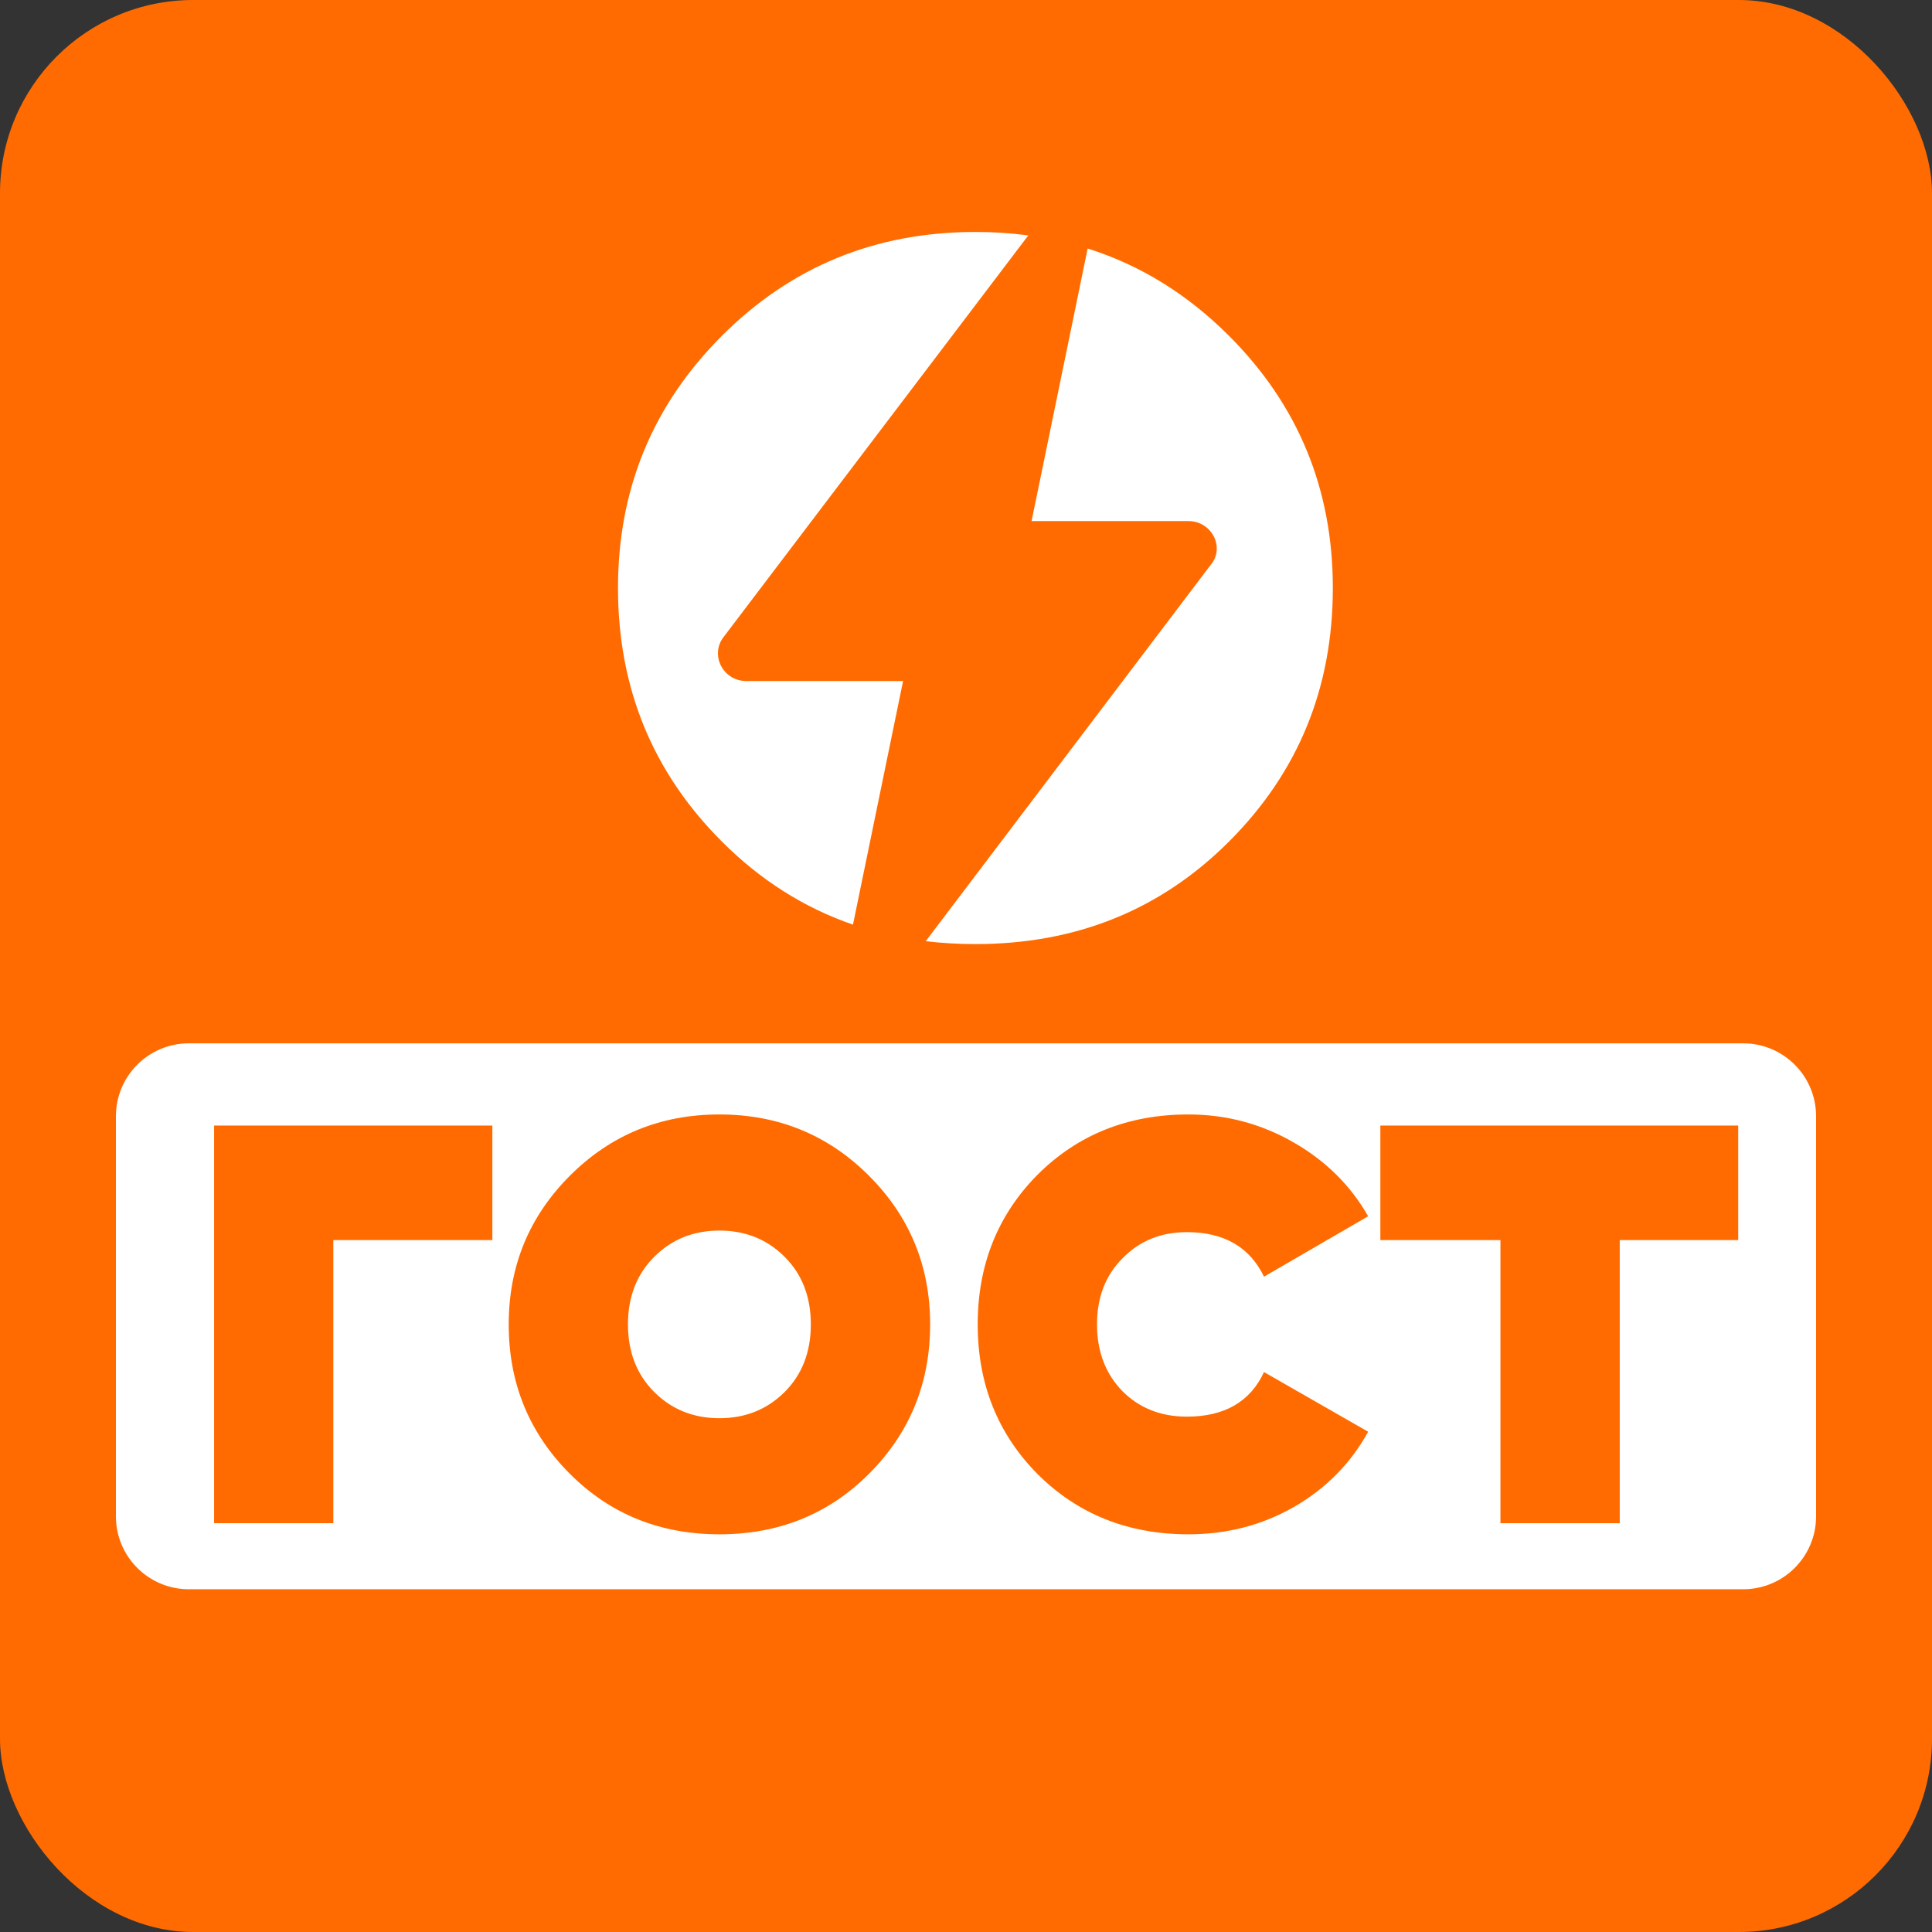
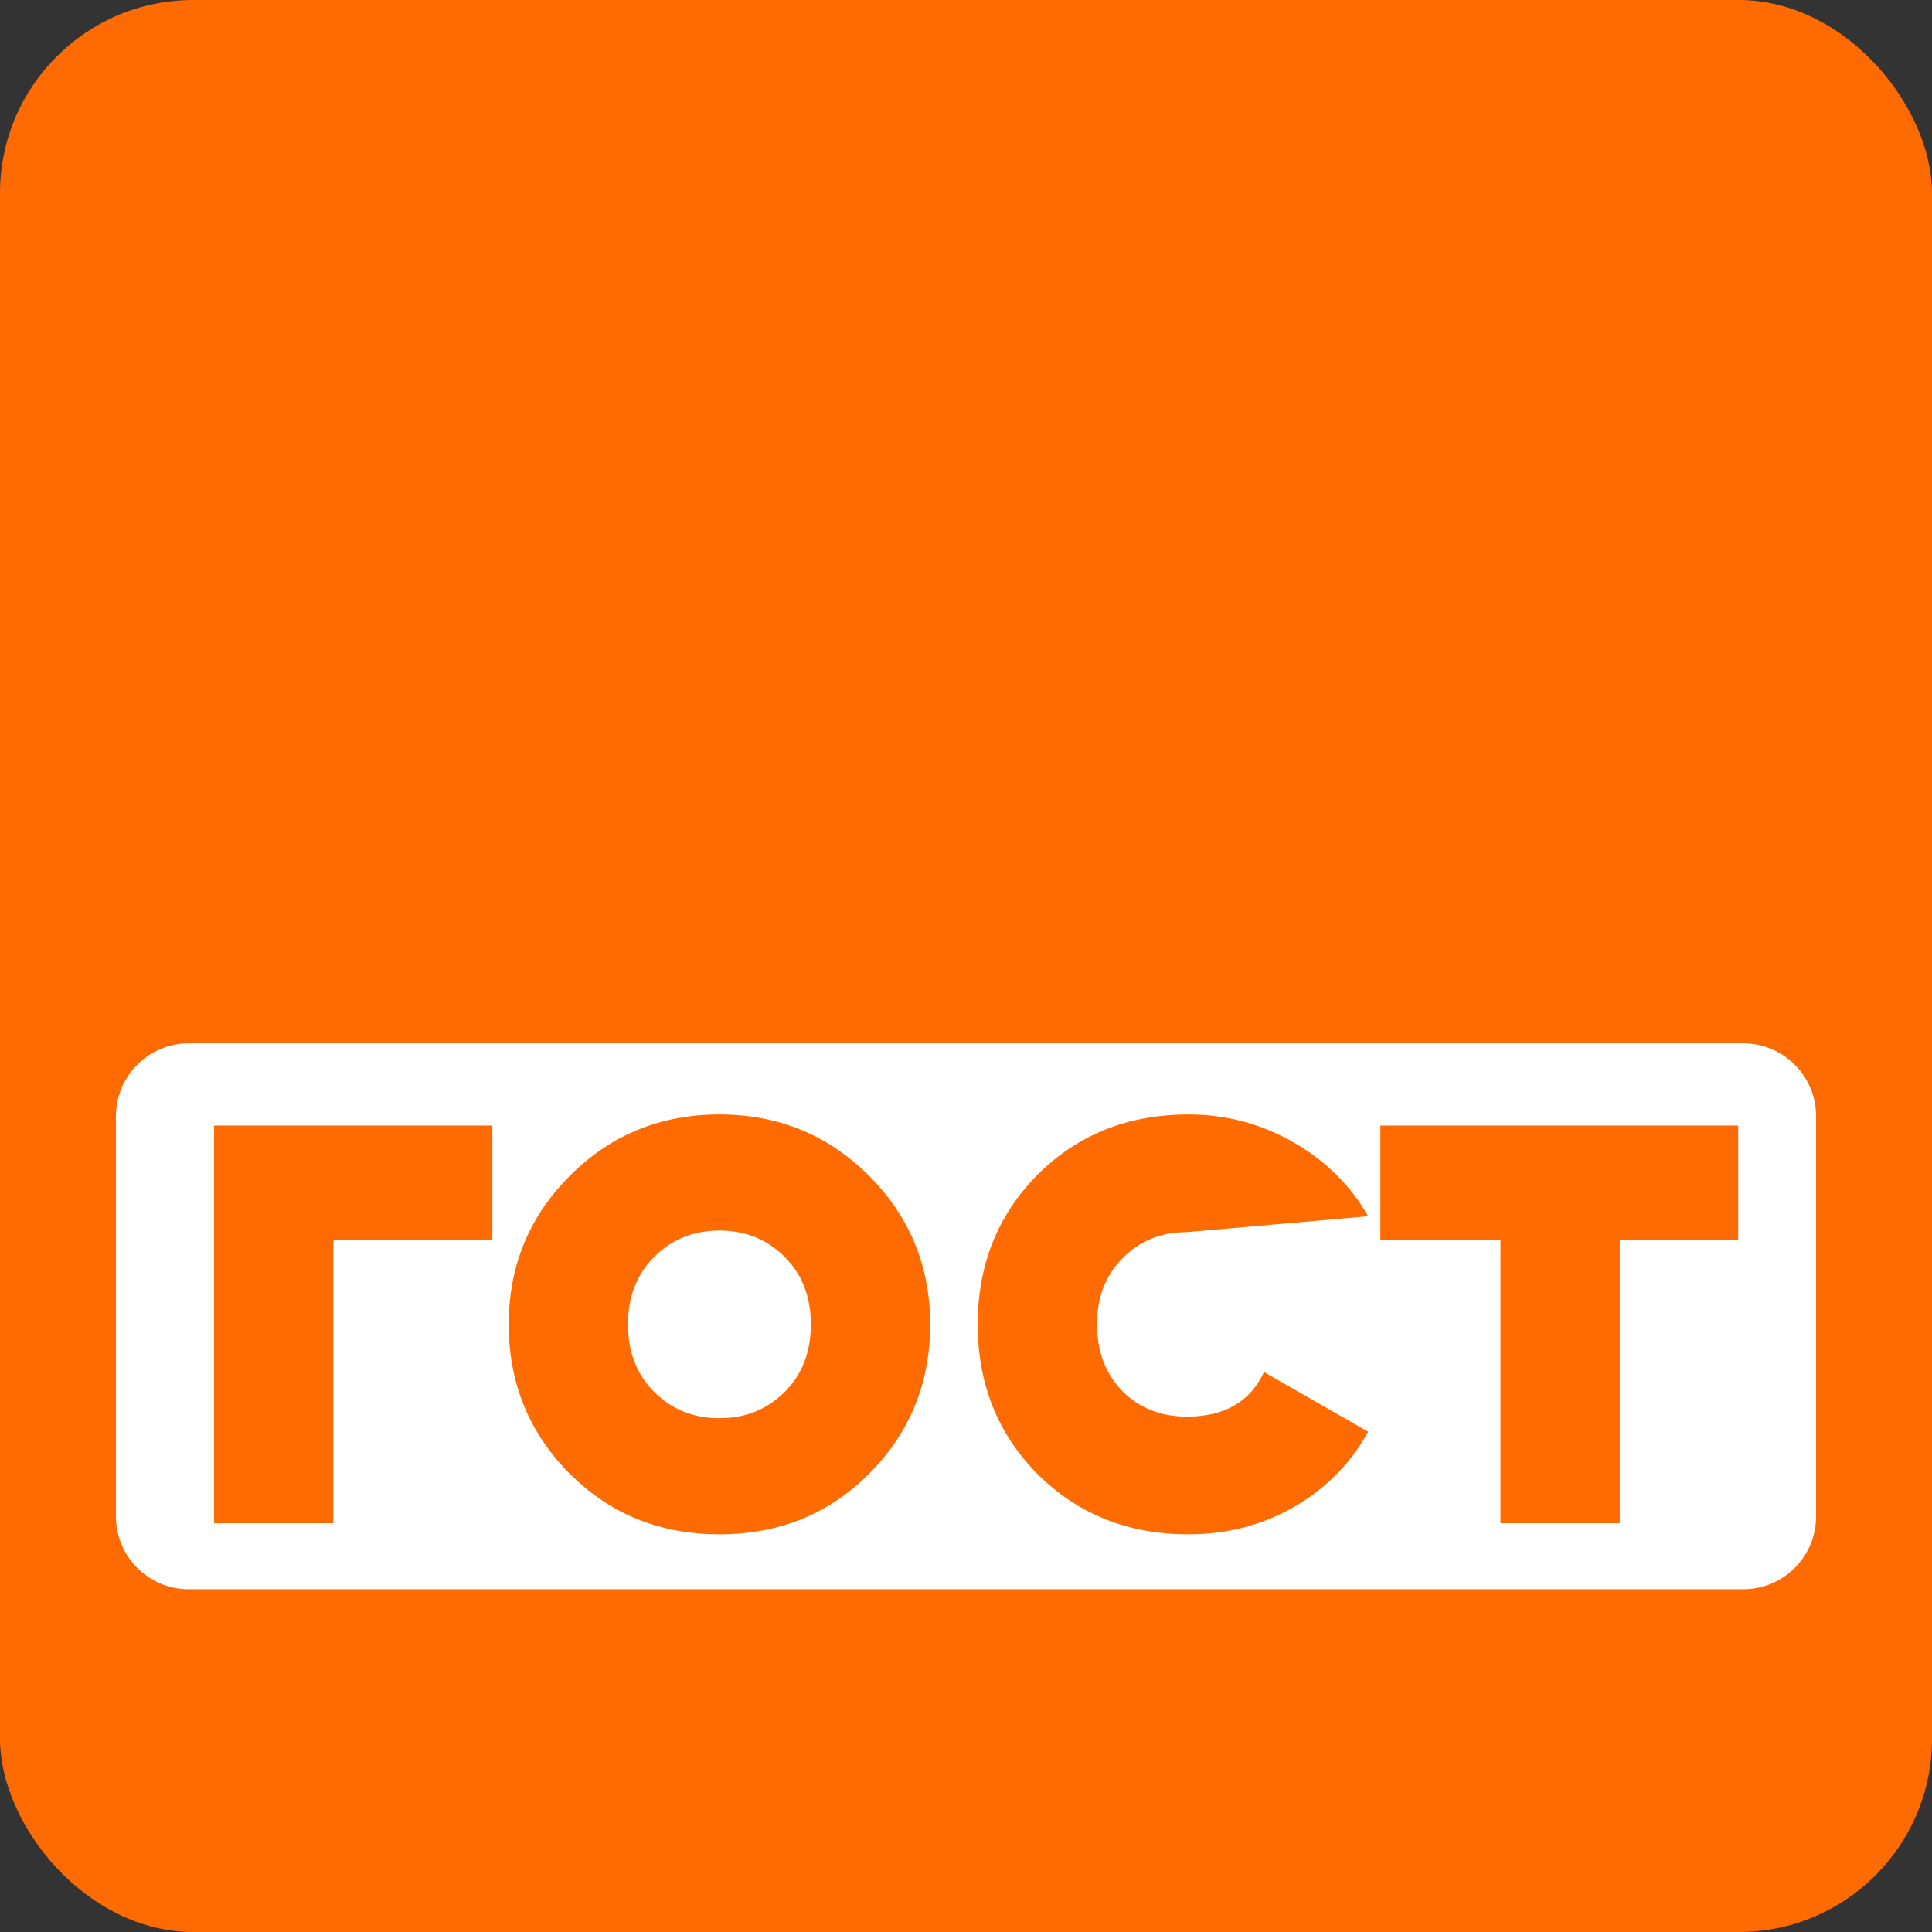
<svg xmlns="http://www.w3.org/2000/svg" width="32" height="32" viewBox="0 0 32 32" fill="none">
  <rect x="0" y="0" width="32" height="32" fill="#333333" stroke="none" />
  <rect width="32" height="32" rx="3.2" fill="#FF6B00" />
-   <path fill-rule="evenodd" clip-rule="evenodd" d="M17.086 8.631H19.684C20.071 8.631 20.292 9.066 20.057 9.351L15.333 15.589C15.6 15.621 15.874 15.637 16.156 15.637C17.824 15.637 19.224 15.071 20.356 13.939C21.503 12.793 22.076 11.393 22.076 9.739C22.076 8.101 21.503 6.709 20.356 5.562C19.667 4.873 18.887 4.391 18.015 4.116L17.086 8.631ZM17.032 3.899C16.749 3.861 16.457 3.842 16.156 3.842C14.503 3.842 13.103 4.415 11.957 5.562C10.81 6.709 10.236 8.101 10.236 9.739C10.236 11.393 10.81 12.793 11.957 13.939C12.595 14.578 13.319 15.036 14.128 15.315L14.958 11.28H12.361C11.974 11.28 11.753 10.845 11.988 10.547L17.032 3.899Z" fill="white" />
-   <path fill-rule="evenodd" clip-rule="evenodd" d="M3.127 17.281C2.46 17.281 1.92 17.822 1.92 18.488V25.116C1.92 25.782 2.46 26.323 3.127 26.323H28.873C29.54 26.323 30.08 25.782 30.08 25.116V18.488C30.08 17.822 29.54 17.281 28.873 17.281H3.127ZM8.155 18.643H3.546V25.229H5.521V20.54H8.155V18.643ZM11.916 25.413C12.899 25.413 13.725 25.079 14.392 24.412C15.068 23.736 15.406 22.911 15.406 21.936C15.406 20.97 15.068 20.149 14.392 19.473C13.716 18.797 12.89 18.459 11.916 18.459C10.941 18.459 10.116 18.797 9.44 19.473C8.764 20.149 8.426 20.97 8.426 21.936C8.426 22.911 8.764 23.736 9.44 24.412C10.107 25.079 10.932 25.413 11.916 25.413ZM10.836 23.056C10.546 22.766 10.401 22.393 10.401 21.936C10.401 21.48 10.546 21.106 10.836 20.817C11.126 20.527 11.486 20.382 11.916 20.382C12.346 20.382 12.706 20.527 12.996 20.817C13.286 21.106 13.43 21.48 13.43 21.936C13.43 22.393 13.286 22.766 12.996 23.056C12.706 23.345 12.346 23.49 11.916 23.49C11.486 23.49 11.126 23.345 10.836 23.056ZM17.182 24.412C17.849 25.079 18.683 25.413 19.684 25.413C20.317 25.413 20.896 25.264 21.423 24.965C21.959 24.658 22.371 24.241 22.661 23.714L20.936 22.726C20.707 23.218 20.282 23.464 19.658 23.464C19.228 23.464 18.872 23.323 18.591 23.042C18.31 22.753 18.17 22.384 18.17 21.936C18.17 21.488 18.31 21.124 18.591 20.843C18.872 20.553 19.228 20.408 19.658 20.408C20.273 20.408 20.699 20.654 20.936 21.146L22.661 20.145C22.371 19.636 21.959 19.227 21.423 18.92C20.887 18.613 20.308 18.459 19.684 18.459C18.683 18.459 17.849 18.793 17.182 19.46C16.523 20.127 16.194 20.953 16.194 21.936C16.194 22.919 16.523 23.745 17.182 24.412ZM28.79 18.643H22.863V20.54H24.852V25.229H26.828V20.54H28.79V18.643Z" fill="white" />
+   <path fill-rule="evenodd" clip-rule="evenodd" d="M3.127 17.281C2.46 17.281 1.92 17.822 1.92 18.488V25.116C1.92 25.782 2.46 26.323 3.127 26.323H28.873C29.54 26.323 30.08 25.782 30.08 25.116V18.488C30.08 17.822 29.54 17.281 28.873 17.281H3.127ZM8.155 18.643H3.546V25.229H5.521V20.54H8.155V18.643ZM11.916 25.413C12.899 25.413 13.725 25.079 14.392 24.412C15.068 23.736 15.406 22.911 15.406 21.936C15.406 20.97 15.068 20.149 14.392 19.473C13.716 18.797 12.89 18.459 11.916 18.459C10.941 18.459 10.116 18.797 9.44 19.473C8.764 20.149 8.426 20.97 8.426 21.936C8.426 22.911 8.764 23.736 9.44 24.412C10.107 25.079 10.932 25.413 11.916 25.413ZM10.836 23.056C10.546 22.766 10.401 22.393 10.401 21.936C10.401 21.48 10.546 21.106 10.836 20.817C11.126 20.527 11.486 20.382 11.916 20.382C12.346 20.382 12.706 20.527 12.996 20.817C13.286 21.106 13.43 21.48 13.43 21.936C13.43 22.393 13.286 22.766 12.996 23.056C12.706 23.345 12.346 23.49 11.916 23.49C11.486 23.49 11.126 23.345 10.836 23.056ZM17.182 24.412C17.849 25.079 18.683 25.413 19.684 25.413C20.317 25.413 20.896 25.264 21.423 24.965C21.959 24.658 22.371 24.241 22.661 23.714L20.936 22.726C20.707 23.218 20.282 23.464 19.658 23.464C19.228 23.464 18.872 23.323 18.591 23.042C18.31 22.753 18.17 22.384 18.17 21.936C18.17 21.488 18.31 21.124 18.591 20.843C18.872 20.553 19.228 20.408 19.658 20.408L22.661 20.145C22.371 19.636 21.959 19.227 21.423 18.92C20.887 18.613 20.308 18.459 19.684 18.459C18.683 18.459 17.849 18.793 17.182 19.46C16.523 20.127 16.194 20.953 16.194 21.936C16.194 22.919 16.523 23.745 17.182 24.412ZM28.79 18.643H22.863V20.54H24.852V25.229H26.828V20.54H28.79V18.643Z" fill="white" />
</svg>